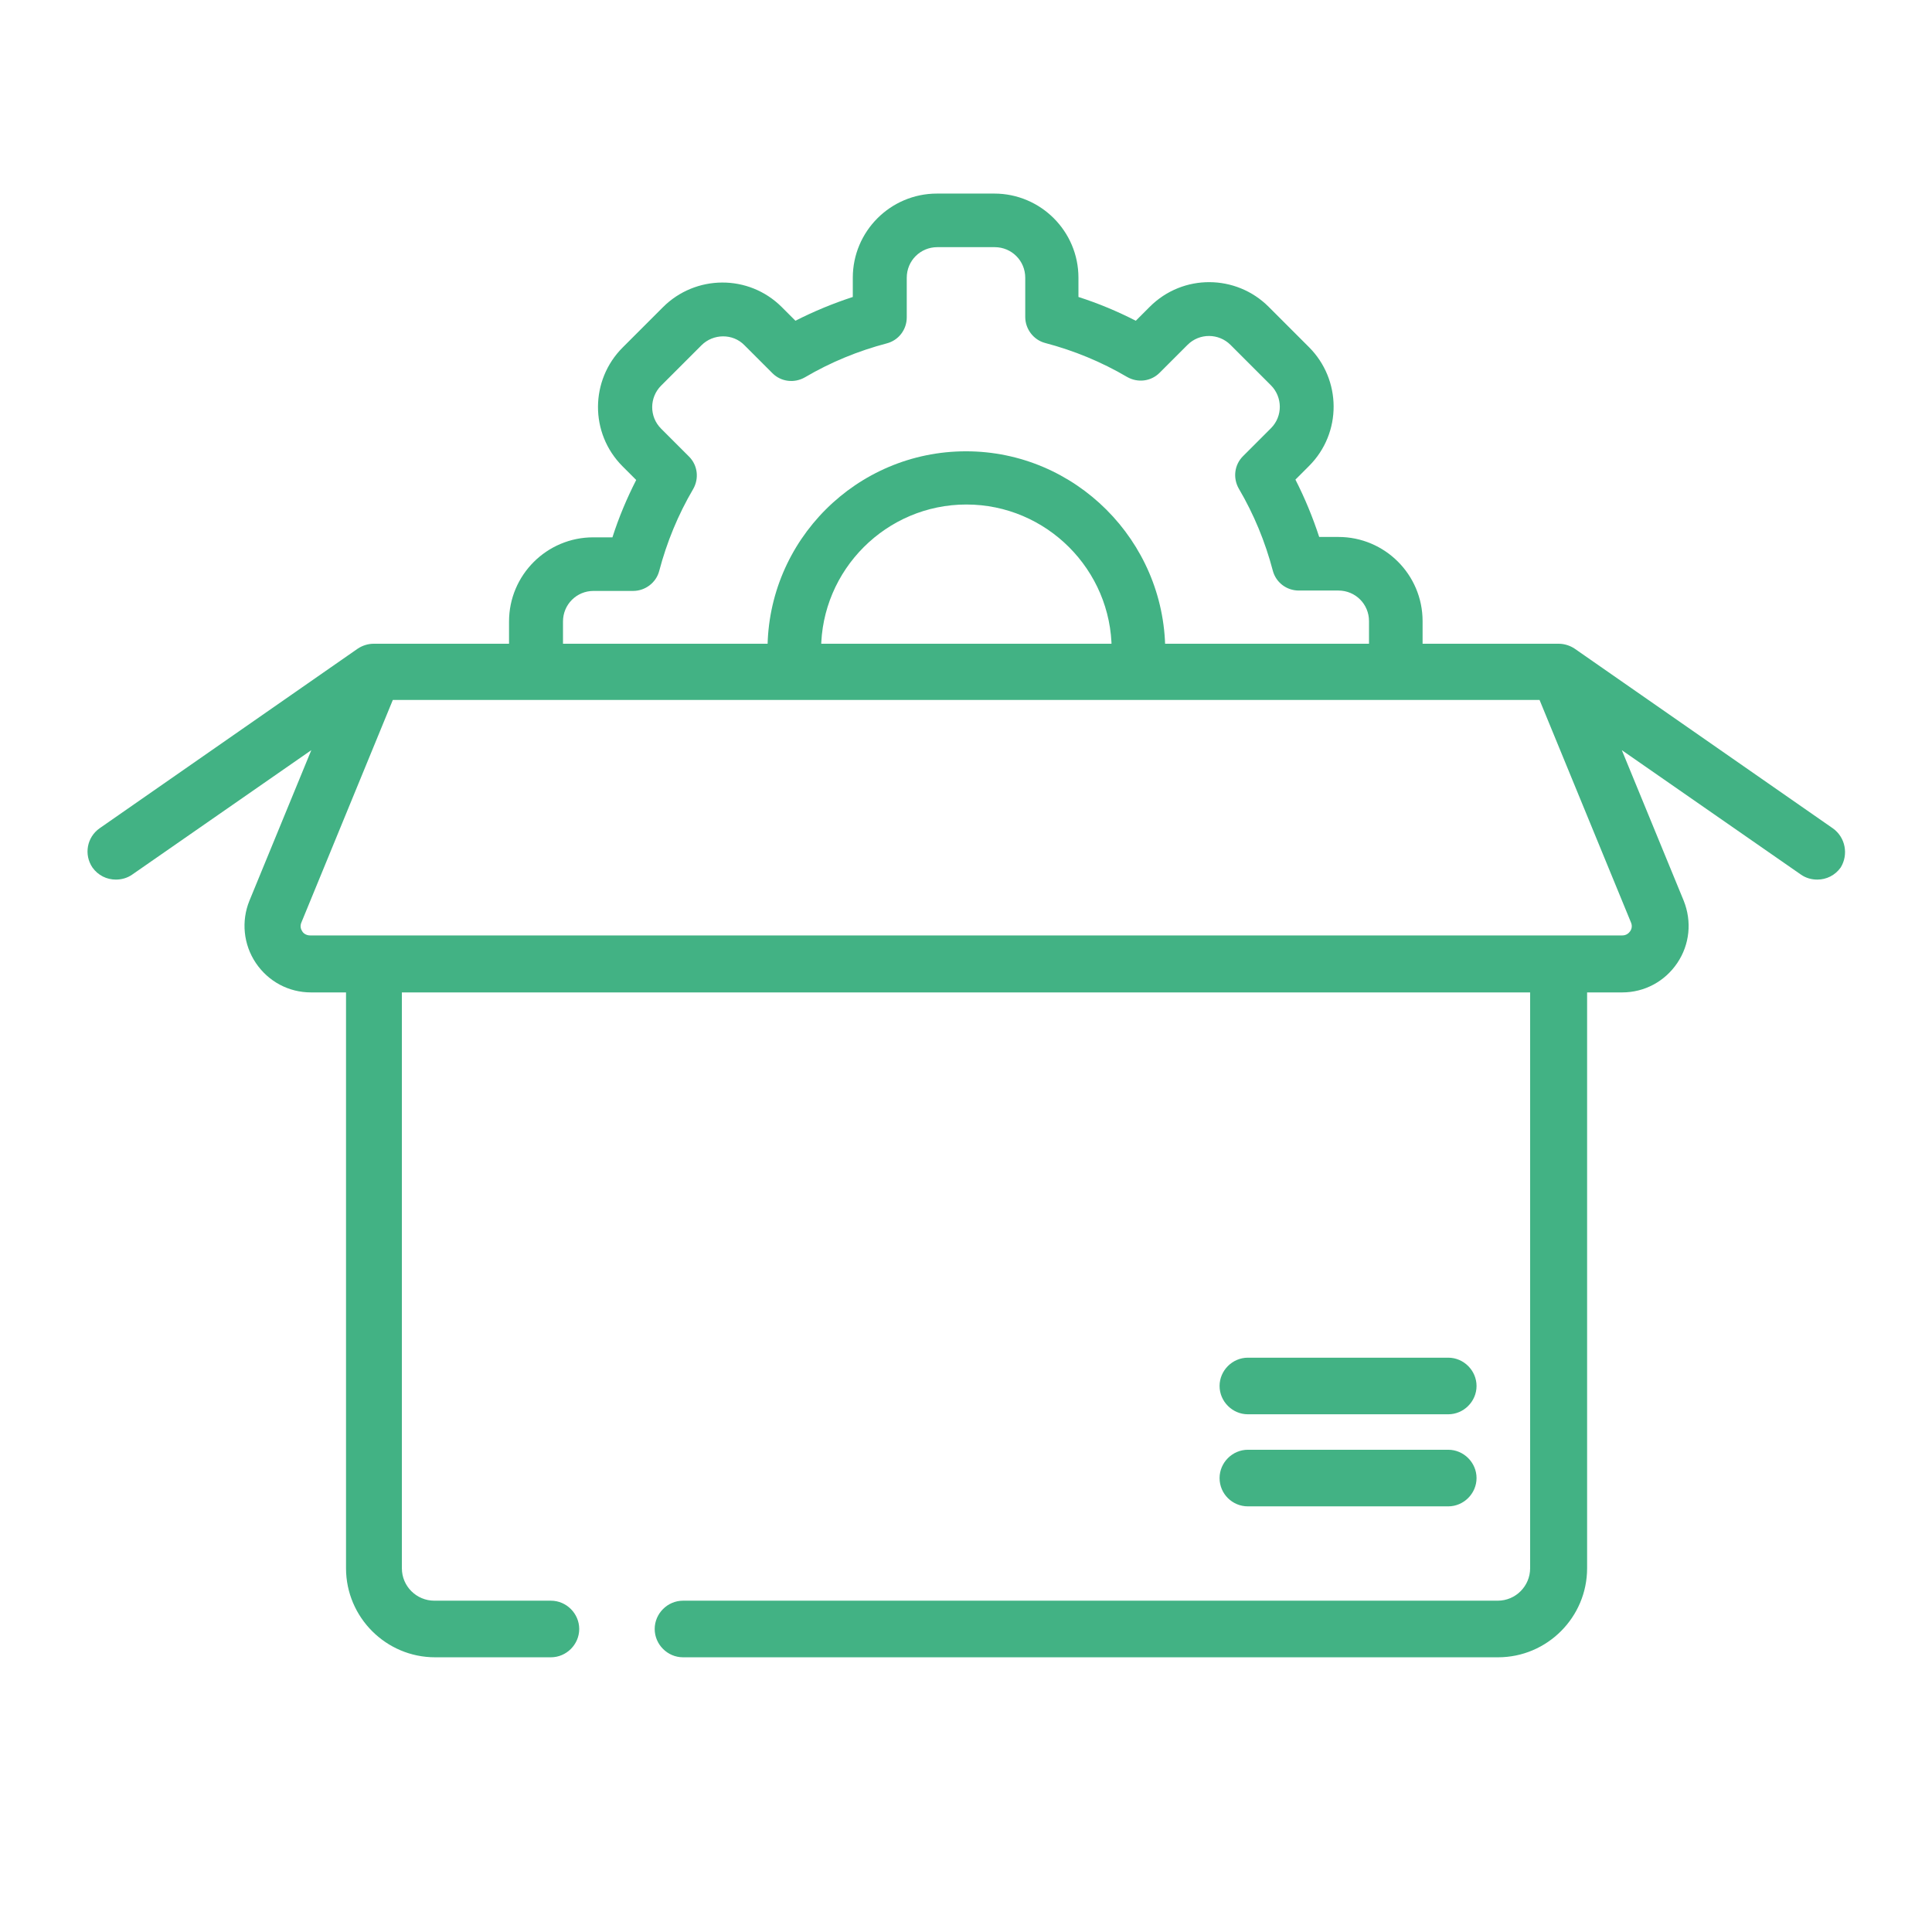
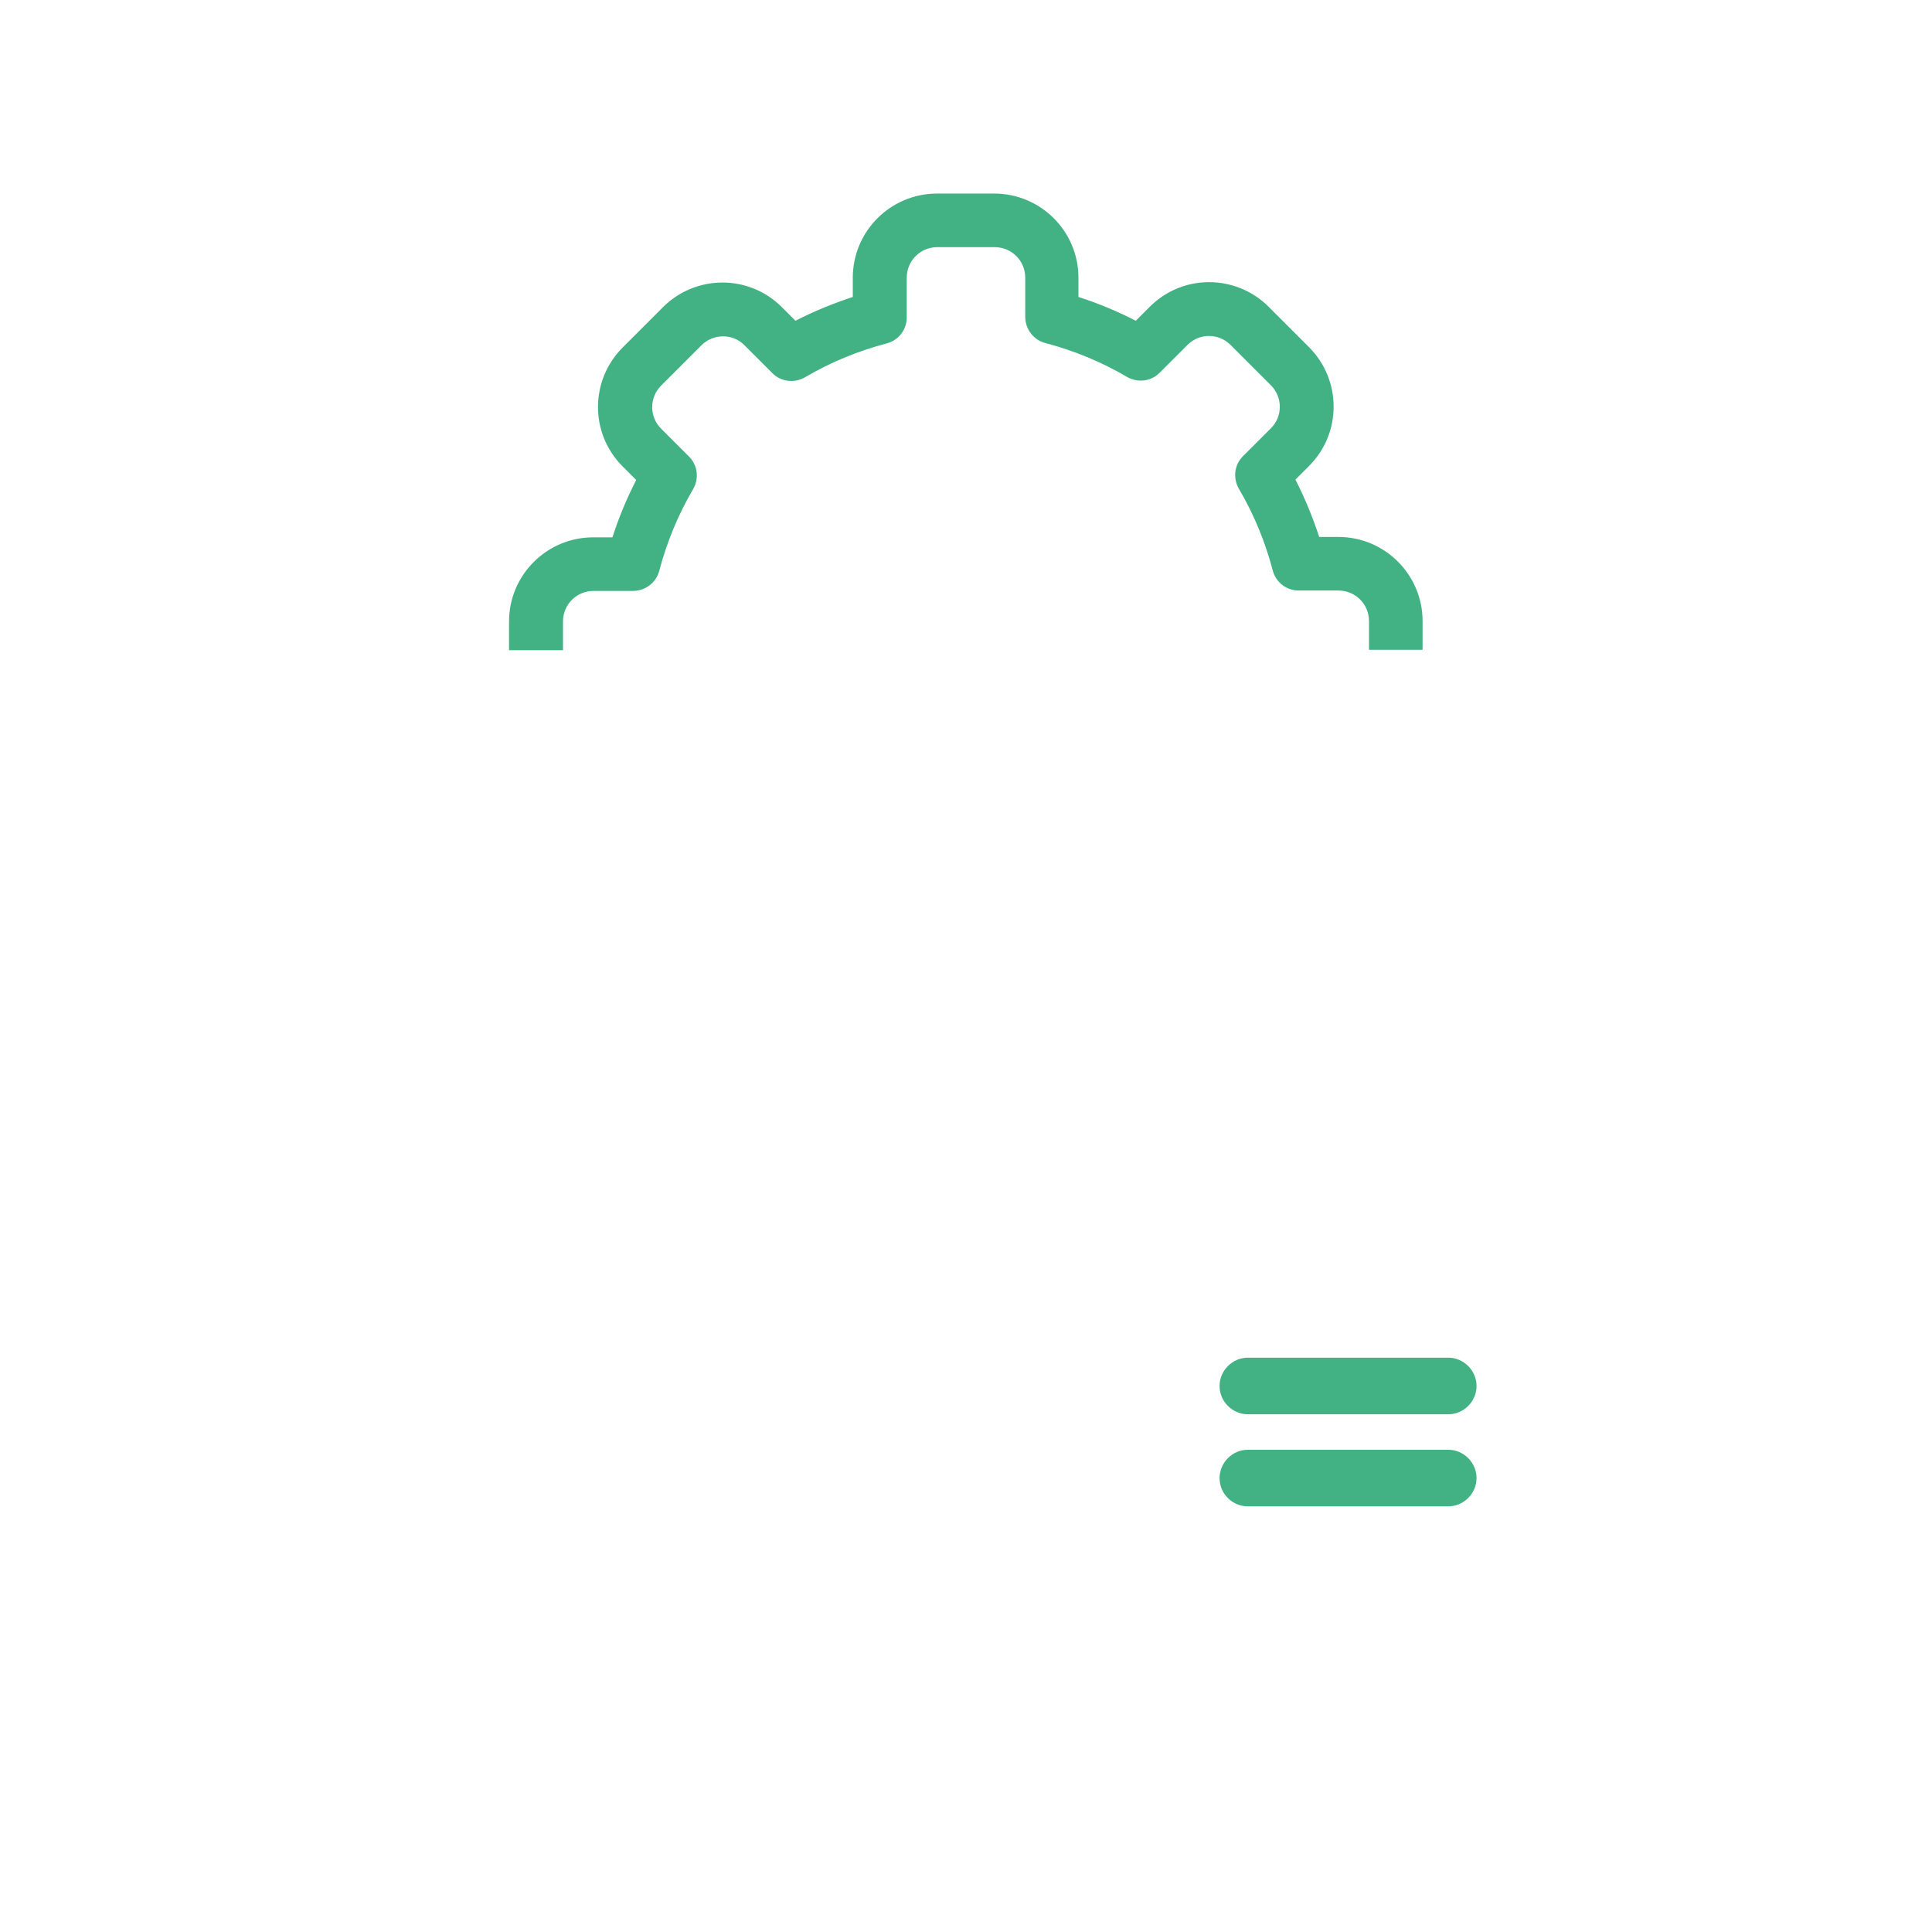
<svg xmlns="http://www.w3.org/2000/svg" version="1.1" id="Capa_1" x="0px" y="0px" viewBox="0 0 512 512" style="enable-background:new 0 0 512 512;" xml:space="preserve">
  <style type="text/css">
	.st0{fill:#42B284;}
</style>
  <g>
-     <path class="st0" d="M485.7,219.5l-68.4-47.6c0,0,0,0,0,0c-1.2-0.8-2.7-1.3-4.2-1.3H99c-1.5,0-3,0.5-4.2,1.3c0,0,0,0,0,0   l-68.4,47.6c-3.4,2.4-4.2,7-1.9,10.4c1.5,2.1,3.8,3.2,6.2,3.2c1.5,0,3-0.4,4.3-1.3l47.5-33l-16.4,39.9c-2.2,5.4-1.6,11.6,1.7,16.5   c3.3,4.9,8.7,7.8,14.6,7.8h9.3v152.6c0,13,10.6,23.6,23.6,23.6H146c4.1,0,7.5-3.4,7.5-7.5c0-4.1-3.4-7.5-7.5-7.5h-30.9   c-4.7,0-8.6-3.8-8.6-8.6V263h299v152.6c0,4.7-3.8,8.6-8.6,8.6H181c-4.1,0-7.5,3.4-7.5,7.5c0,4.1,3.4,7.5,7.5,7.5h216   c13,0,23.6-10.6,23.6-23.6V263h9.3c5.9,0,11.3-2.9,14.6-7.8c3.3-4.9,3.9-11,1.7-16.5l-16.4-39.9l47.5,33c1.3,0.9,2.8,1.3,4.3,1.3   c2.4,0,4.7-1.1,6.2-3.2C489.9,226.5,489.1,221.9,485.7,219.5L485.7,219.5z M432,246.8c-0.3,0.4-0.9,1.1-2.1,1.1H82.2   c-1.2,0-1.9-0.7-2.1-1.1c-0.3-0.4-0.7-1.3-0.2-2.4l24.2-58.9H408l24.2,58.9C432.7,245.5,432.3,246.4,432,246.8L432,246.8z" />
    <path class="st0" d="M330.7,399.2h53.1c4.1,0,7.5-3.4,7.5-7.5c0-4.1-3.4-7.5-7.5-7.5h-53.1c-4.1,0-7.5,3.4-7.5,7.5   C323.2,395.9,326.6,399.2,330.7,399.2z" />
    <path class="st0" d="M330.7,374.8h53.1c4.1,0,7.5-3.4,7.5-7.5s-3.4-7.5-7.5-7.5h-53.1c-4.1,0-7.5,3.4-7.5,7.5   S326.6,374.8,330.7,374.8z" />
  </g>
  <g>
-     <path class="st0" d="M256,119.6c-29,0-52.6,23.6-52.6,52.6h14.2c0-21.2,17.3-38.5,38.5-38.5v0c21.2,0,38.5,17.3,38.5,38.5h14.2   C308.6,143.3,285,119.6,256,119.6z" />
    <path class="st0" d="M149.2,172.3v-7.6c0-4.5,3.6-8.1,8.1-8.1h10.5c3.2,0,6.1-2.2,6.9-5.3c2-7.6,5-14.9,9-21.7   c1.6-2.8,1.2-6.3-1.1-8.6l-7.4-7.4c-3.2-3.2-3.1-8.3,0-11.4l10.7-10.7c3.1-3.1,8.3-3.2,11.4,0l7.4,7.4c2.3,2.3,5.8,2.7,8.6,1.1   c6.8-4,14.1-7,21.7-9c3.1-0.8,5.3-3.6,5.3-6.9V73.6c0-4.5,3.6-8.1,8.1-8.1h15.2c4.5,0,8.1,3.6,8.1,8.1V84c0,3.2,2.2,6.1,5.3,6.9   c7.6,2,14.9,5,21.7,9c2.8,1.6,6.3,1.2,8.6-1.1l7.4-7.4c3.2-3.2,8.3-3.1,11.4,0l10.7,10.7c3.1,3.1,3.2,8.2,0,11.4l-7.4,7.4   c-2.3,2.3-2.7,5.8-1.1,8.6c4,6.8,7,14.1,9,21.7c0.8,3.1,3.6,5.3,6.9,5.3h10.5c4.5,0,8.1,3.6,8.1,8.1v7.6H377v-7.6   c0-12.3-10-22.3-22.3-22.3h-5.1c-1.7-5.2-3.8-10.3-6.3-15.2l3.6-3.6c8.8-8.8,8.6-22.9,0-31.5l-10.7-10.7c-8.6-8.6-22.7-8.8-31.5,0   L301,85c-4.9-2.5-9.9-4.6-15.2-6.3v-5.1c0-12.3-10-22.3-22.3-22.3h-15.2c-12.3,0-22.3,10-22.3,22.3v5.1c-5.2,1.7-10.3,3.8-15.2,6.3   l-3.6-3.6c-8.8-8.8-22.9-8.6-31.5,0l-10.7,10.7c-8.6,8.6-8.8,22.7,0,31.5l3.6,3.6c-2.5,4.9-4.6,9.9-6.3,15.2h-5.1   c-12.3,0-22.3,10-22.3,22.3v7.6H149.2z" />
  </g>
</svg>